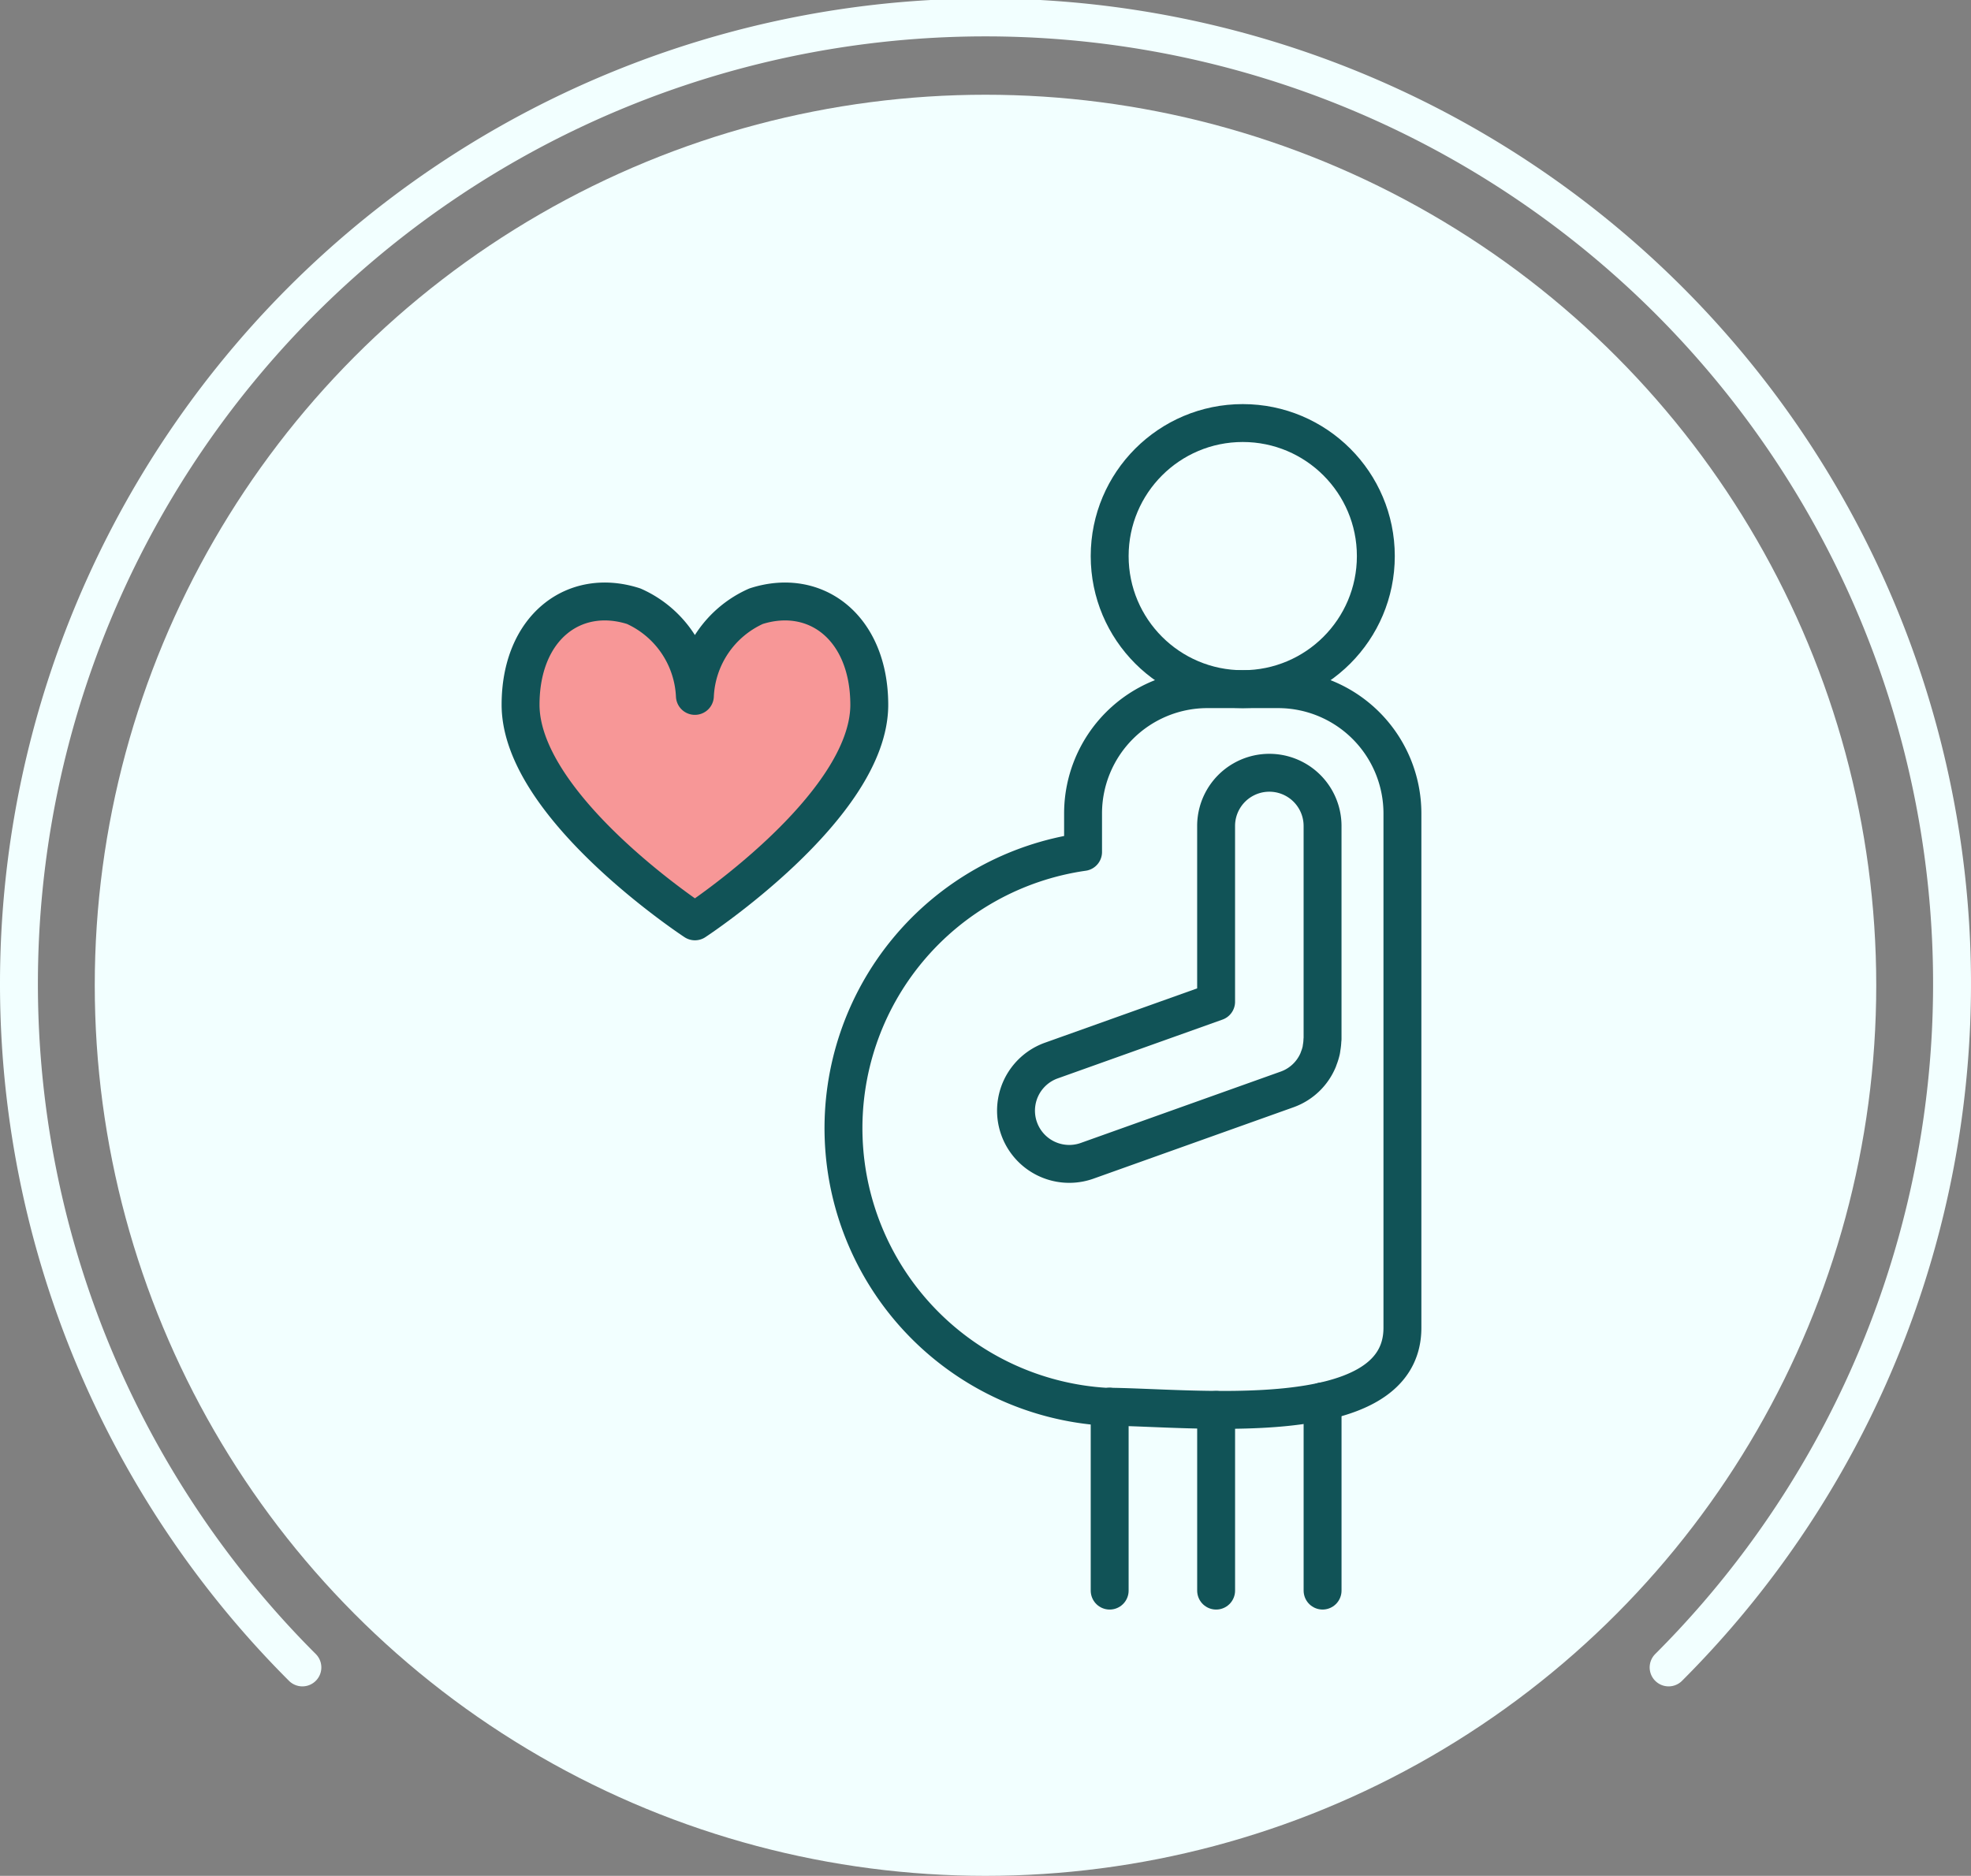
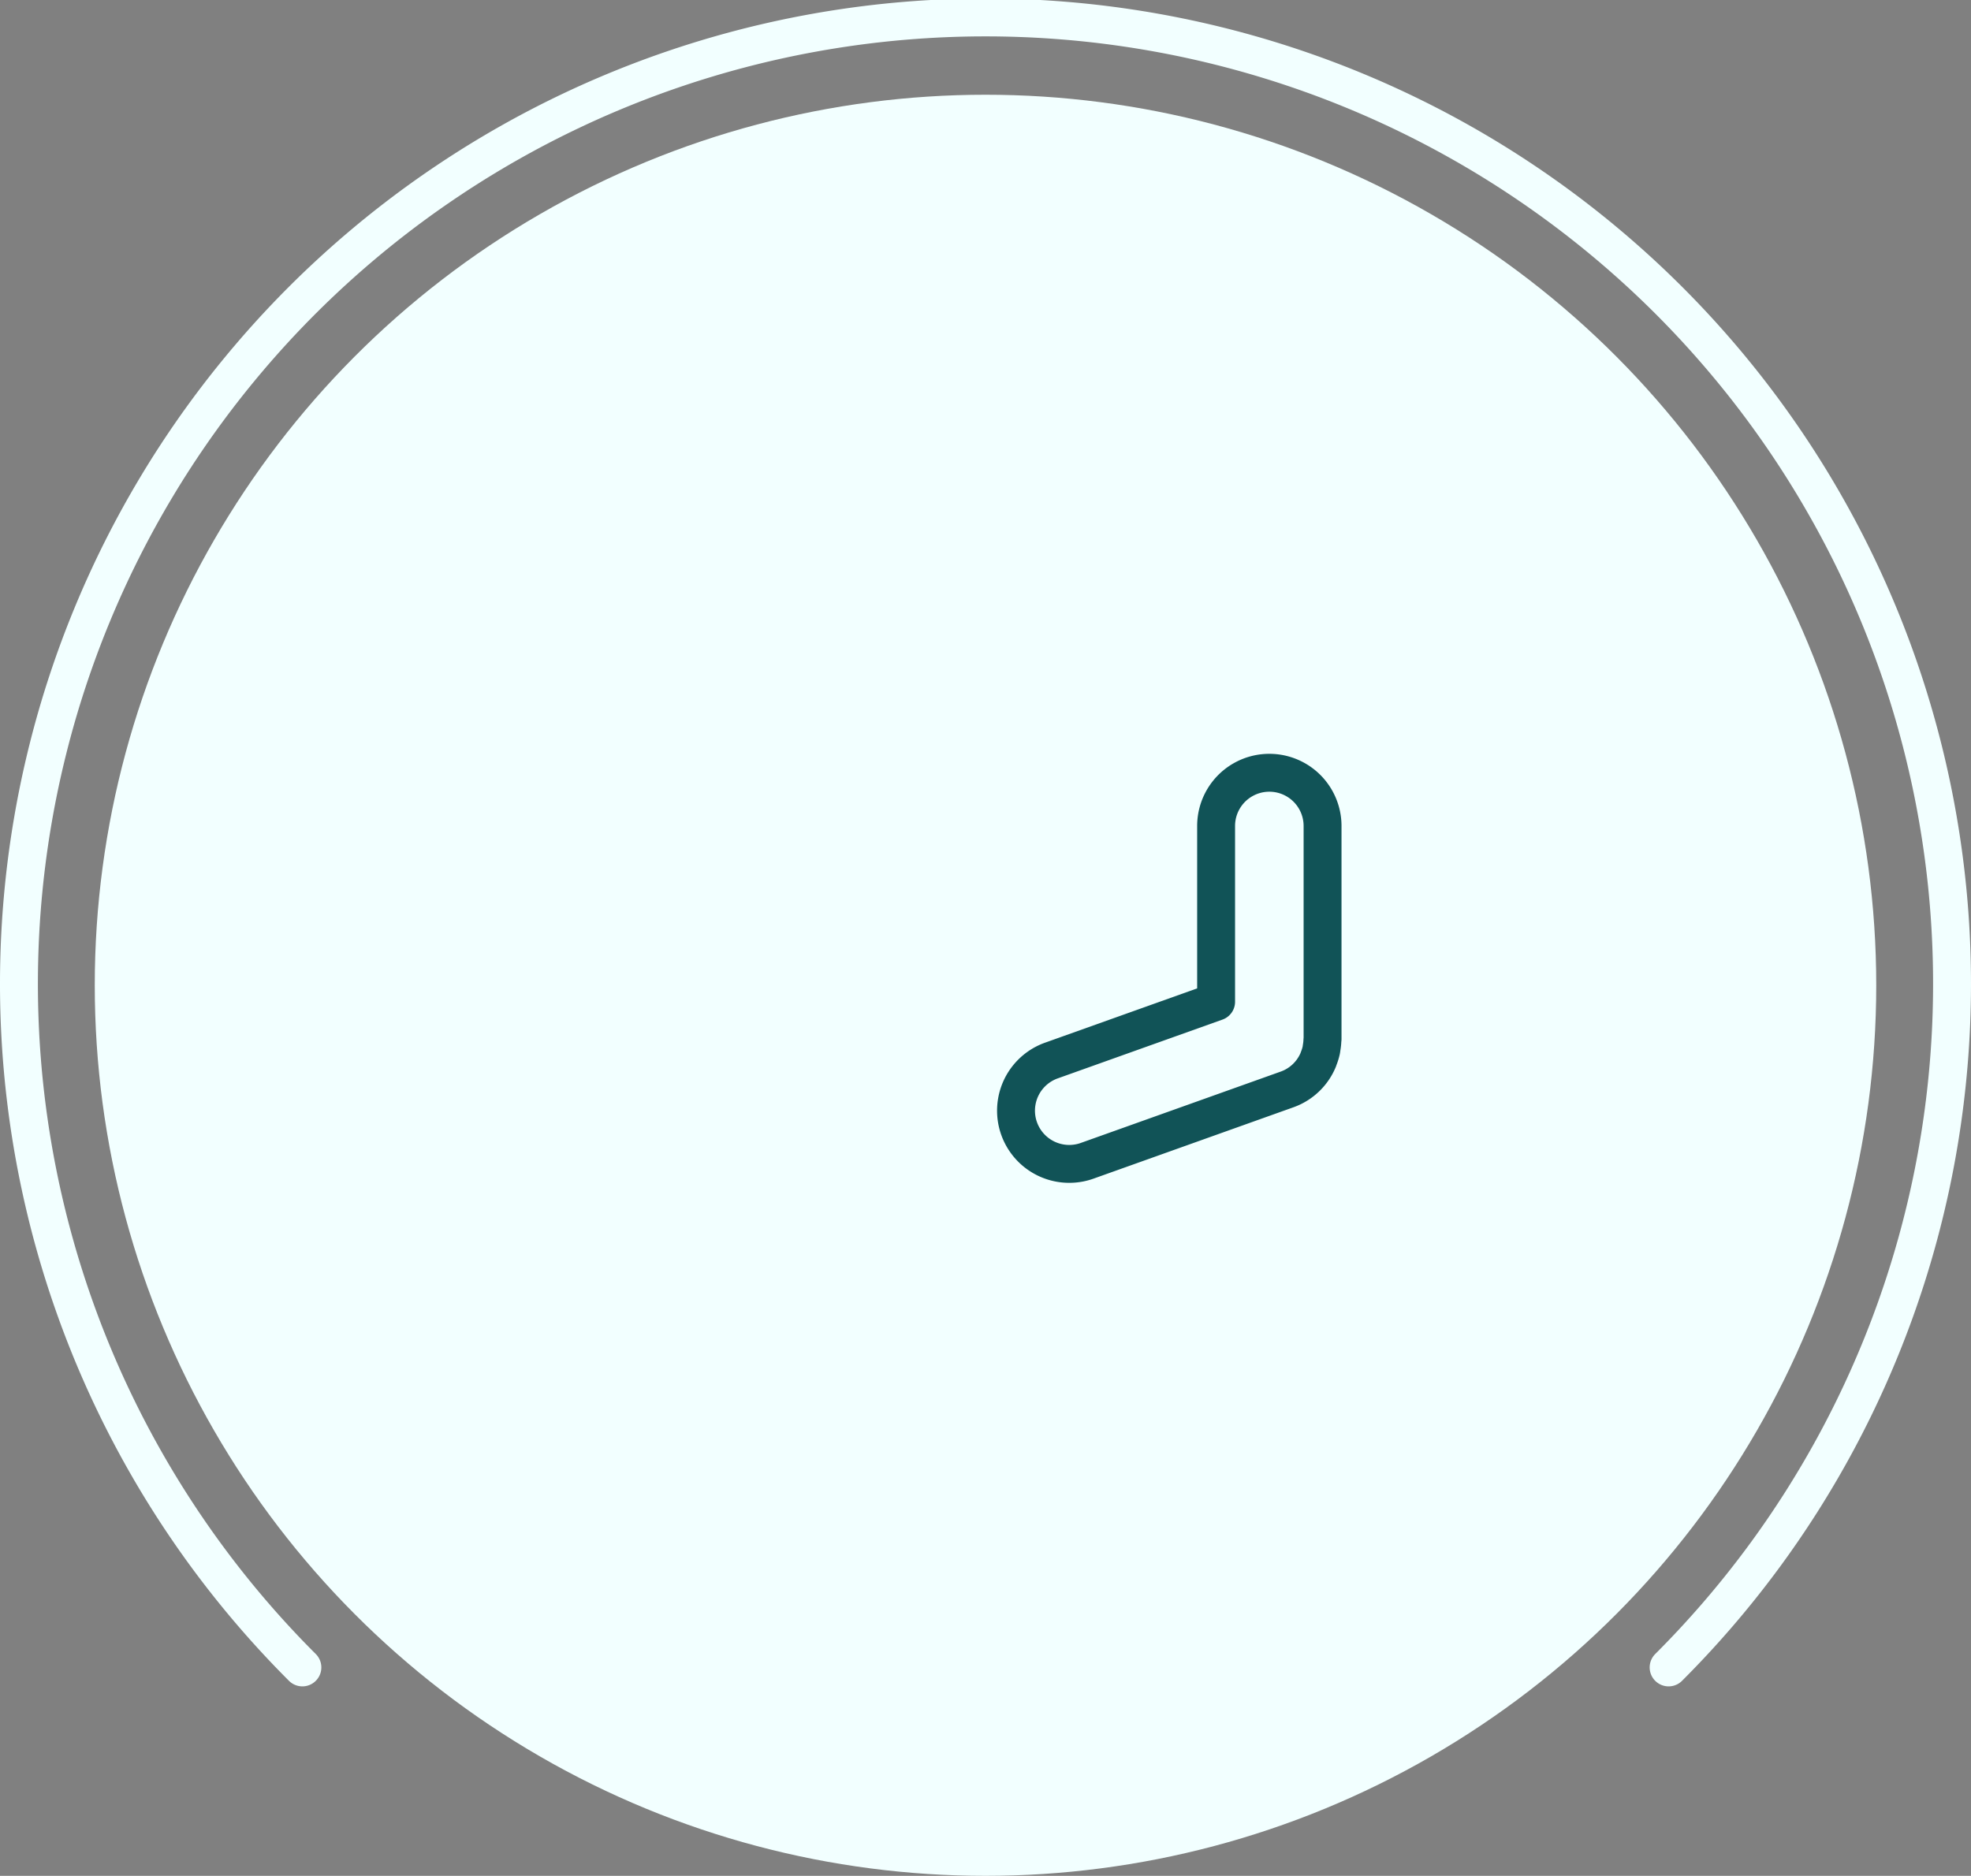
<svg xmlns="http://www.w3.org/2000/svg" width="104" height="99">
  <rect width="100%" height="100%" fill="#808080" stroke="none" />
  <g transform="translate(-244.75 -69.296)">
    <circle cx="47" cy="47" r="47" transform="translate(249.75 74.296)" fill="#f2ffff" />
    <path d="M332.795 157.296a51 51 0 10-72.09 0" fill="none" stroke="#f2ffff" stroke-linecap="round" stroke-miterlimit="10" stroke-width="2" />
    <g transform="translate(29.045 -292.791)" stroke="#115357" stroke-linecap="round" stroke-linejoin="round" stroke-width="2">
-       <path d="M274.257 446.033v-9.705zm11.234-9.986v9.985zm-5.617 9.986v-9.538z" fill="none" />
-       <circle cx="7.022" cy="7.022" r="7.022" transform="translate(274.257 384.414)" fill="none" />
-       <path d="M283.141 398.458h-3.725a6.562 6.562 0 00-6.563 6.563v2.03a14.727 14.727 0 001.151 29.276c4.466 0 15.7 1.452 15.7-4.165v-27.141a6.563 6.563 0 00-6.563-6.563z" fill="none" />
      <path d="M285.49 405.679a2.808 2.808 0 00-5.617 0v9.276l-8.717 3.112a2.809 2.809 0 001.888 5.291l10.58-3.777a2.794 2.794 0 001.636-1.557c.011-.025.017-.052.027-.078a2.805 2.805 0 00.131-.419c.013-.06.018-.121.028-.182a2.635 2.635 0 00.035-.346c0-.029.009-.056.009-.086z" fill="none" />
-       <path d="M255.6 394.08a5.454 5.454 0 00-3.229 4.734 5.454 5.454 0 00-3.229-4.734c-3.156-1.012-5.969 1.134-5.969 5.2 0 5.4 9.2 11.432 9.2 11.432s9.2-6.034 9.2-11.432c-.007-4.066-2.819-6.212-5.973-5.2z" fill="#f79797" />
    </g>
  </g>
</svg>